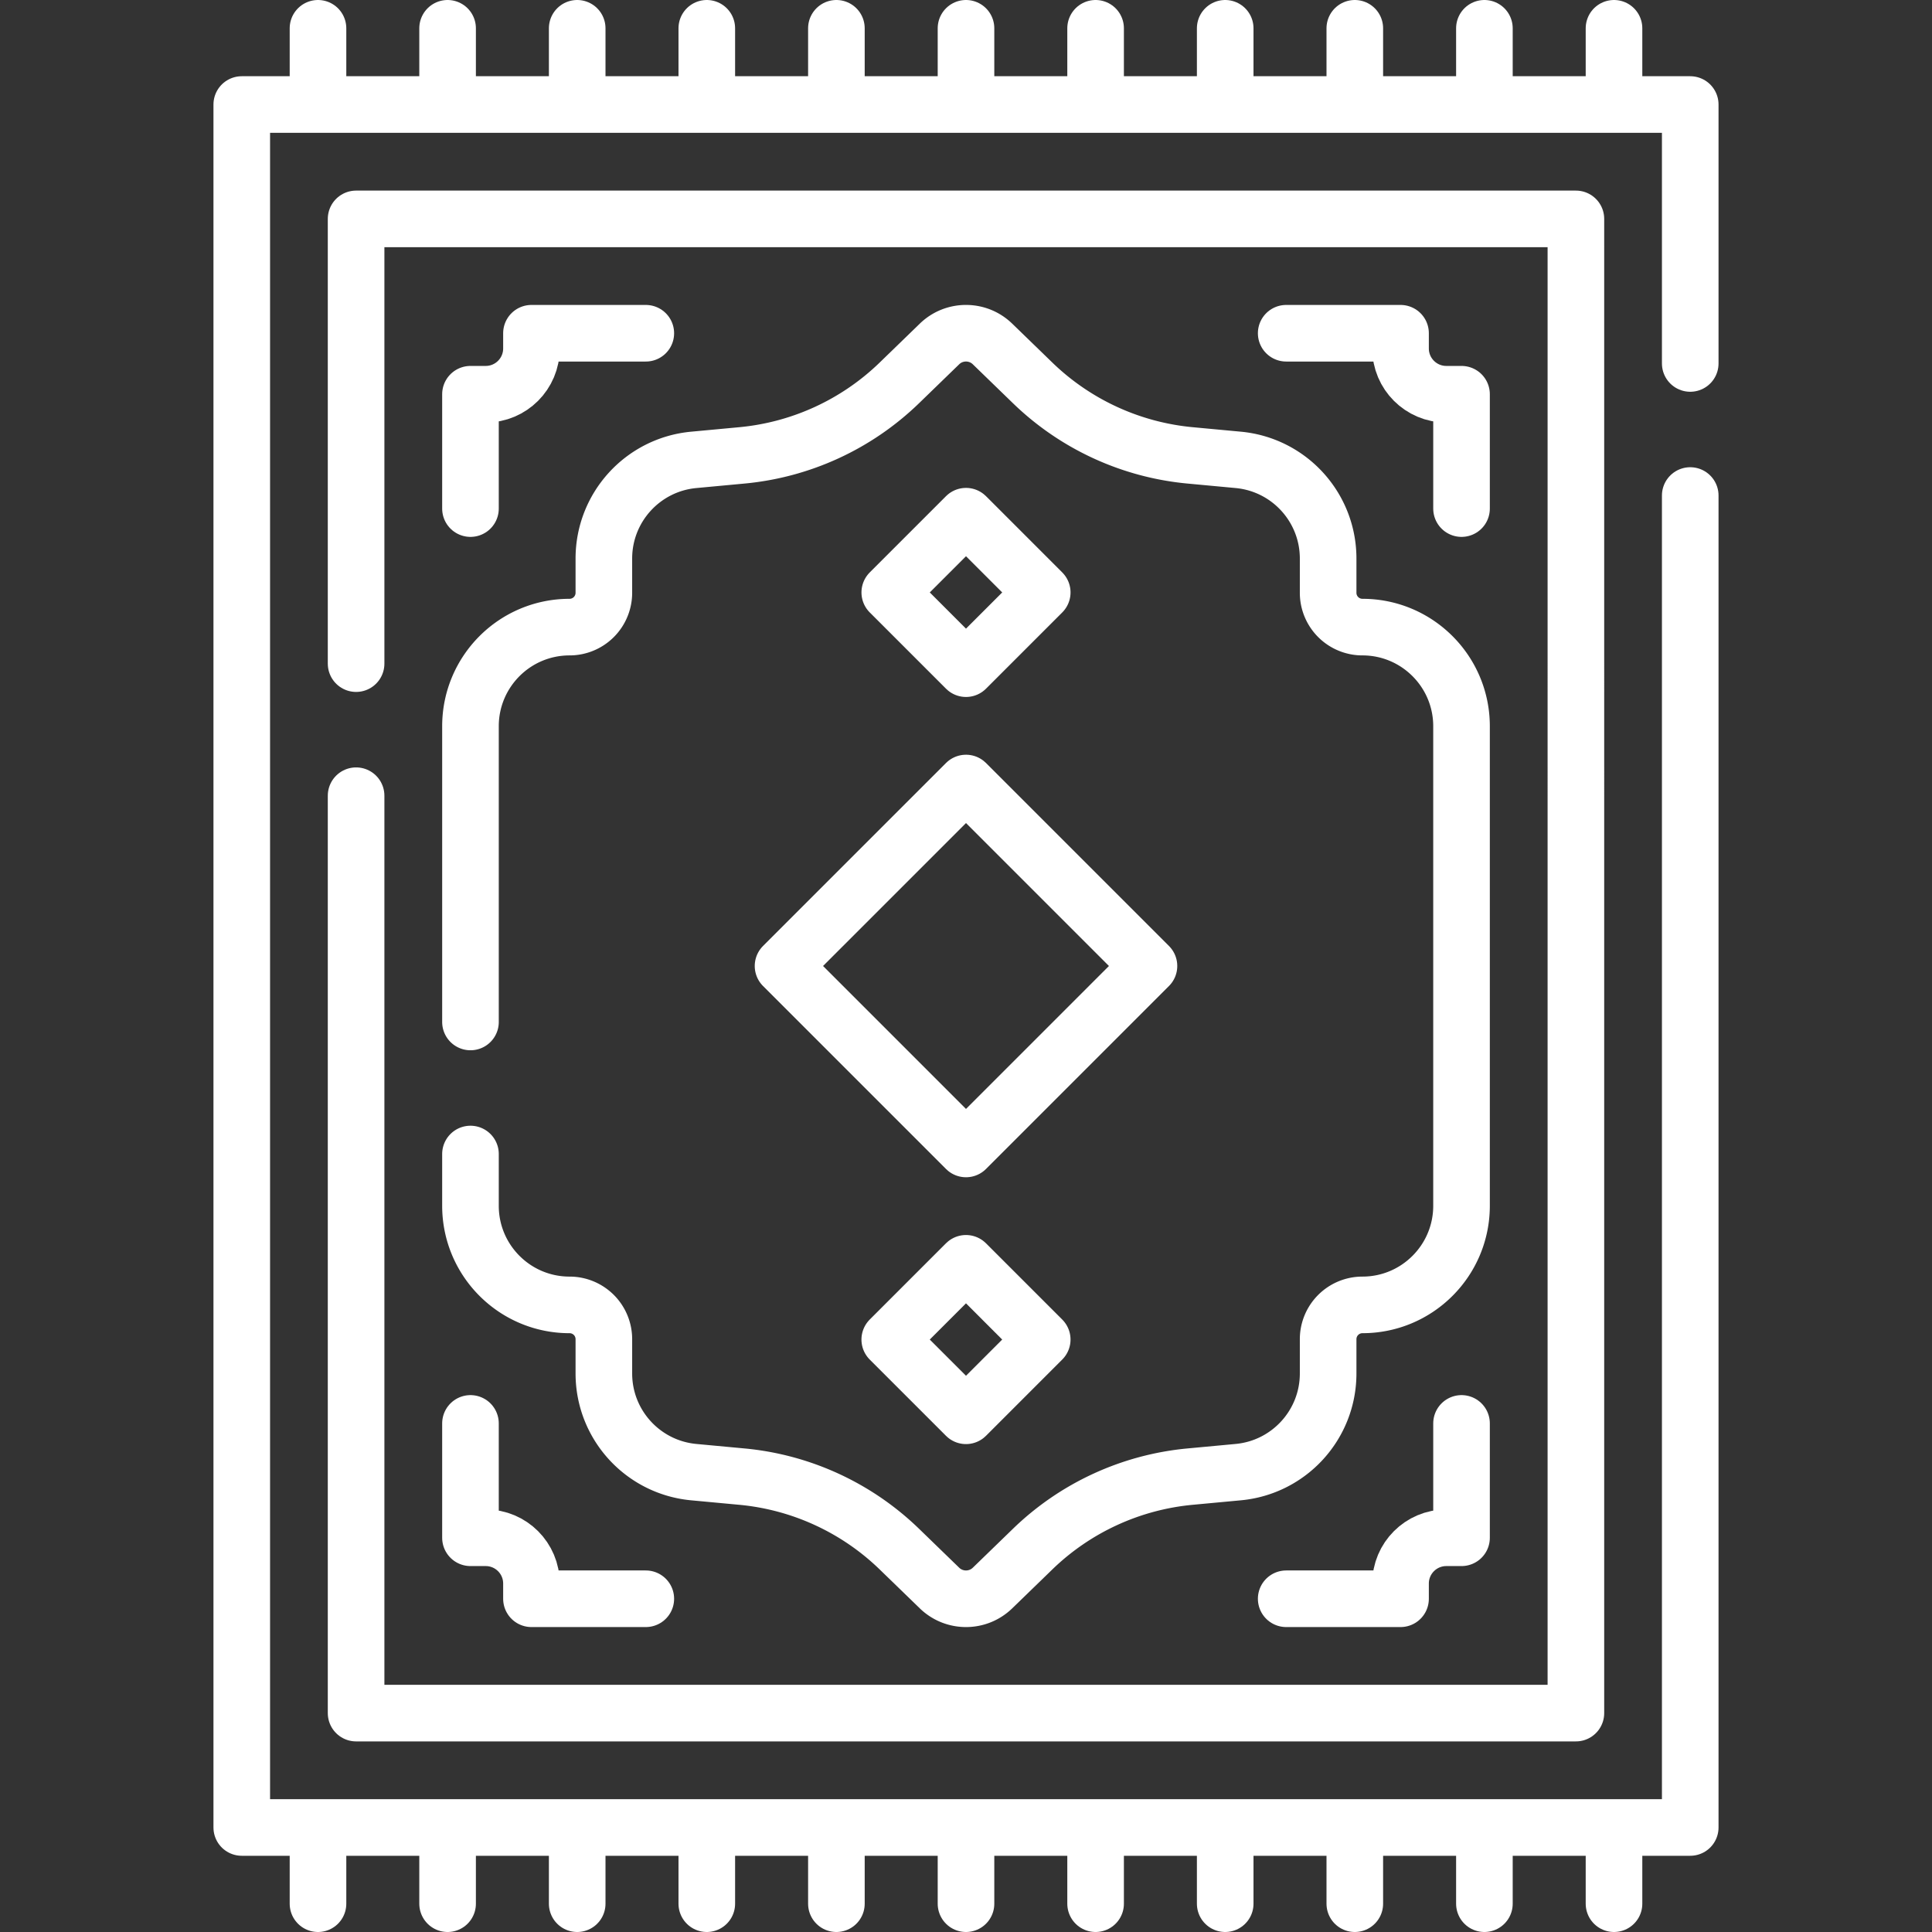
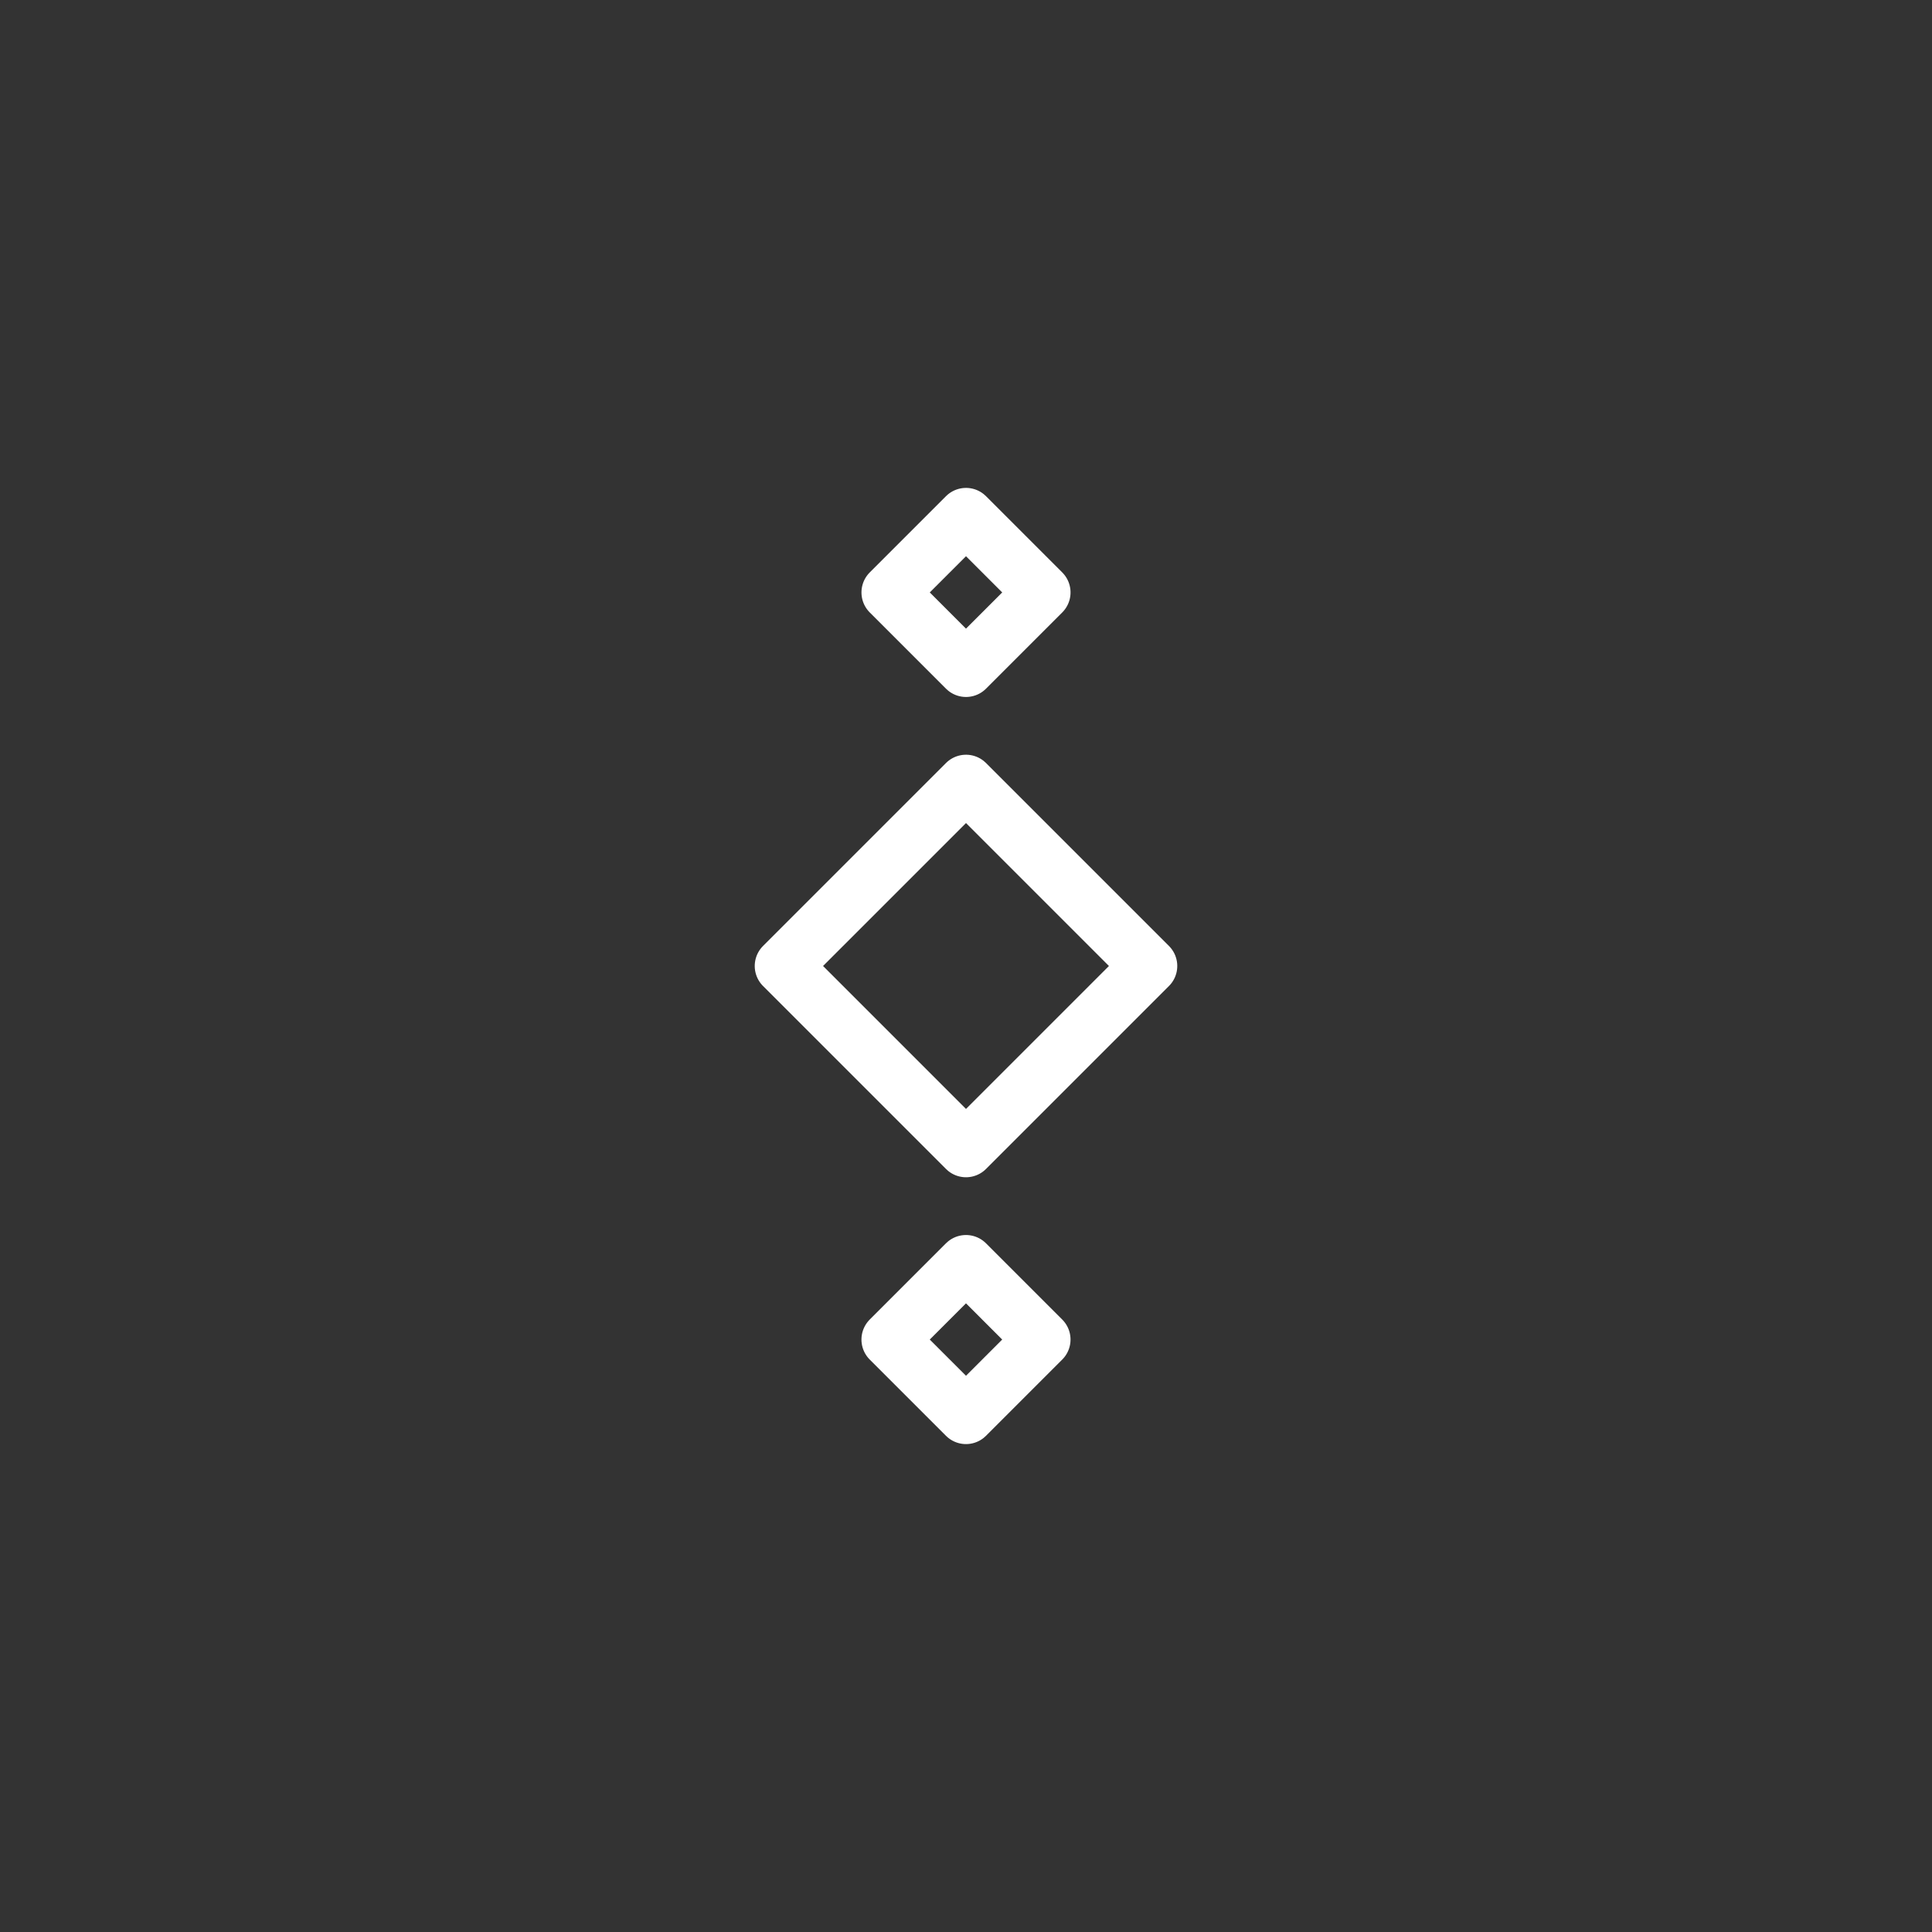
<svg xmlns="http://www.w3.org/2000/svg" width="512" height="512" x="0" y="0" viewBox="0 0 512 512" style="enable-background:new 0 0 512 512" xml:space="preserve" class="">
  <rect x="0" y="0" width="512" height="512" fill="#333333" stroke="none" />
  <g>
-     <path d="M94.37 210.87v243.12h323.26V58.01H94.37v117.86" style="stroke-width:15;stroke-linecap:round;stroke-linejoin:round;stroke-miterlimit:10;" fill="none" stroke="#ffffff" stroke-width="15" stroke-linecap="round" stroke-linejoin="round" stroke-miterlimit="10" data-original="#000000" opacity="1" class="" />
-     <path d="M124.68 305.83v13.71c0 14.51 11.76 26.27 26.26 26.27 2.51 0 4.78 1.02 6.43 2.66a9.095 9.095 0 0 1 2.66 6.43v9.08c0 13.56 10.32 24.89 23.82 26.15l12.76 1.19a69.224 69.224 0 0 1 41.77 19.25l10.59 10.27c3.91 3.8 10.15 3.8 14.06 0l10.59-10.27a69.224 69.224 0 0 1 41.77-19.25l12.76-1.19c13.5-1.26 23.82-12.59 23.82-26.15v-9.08a9.09 9.09 0 0 1 9.09-9.09c14.5 0 26.26-11.76 26.26-26.27V192.46c0-14.51-11.76-26.27-26.26-26.27a9.09 9.09 0 0 1-9.09-9.09v-9.08c0-13.56-10.32-24.89-23.82-26.15l-12.76-1.19a69.224 69.224 0 0 1-41.77-19.25l-10.59-10.27c-3.91-3.8-10.15-3.8-14.06 0l-10.59 10.27a69.224 69.224 0 0 1-41.77 19.25l-12.76 1.19c-13.5 1.26-23.82 12.59-23.82 26.15v9.08a9.09 9.09 0 0 1-9.09 9.09c-7.25 0-13.82 2.94-18.57 7.69-4.75 4.76-7.69 11.32-7.69 18.58v78.37" style="stroke-width:15;stroke-linecap:round;stroke-linejoin:round;stroke-miterlimit:10;" fill="none" stroke="#ffffff" stroke-width="15" stroke-linecap="round" stroke-linejoin="round" stroke-miterlimit="10" data-original="#000000" opacity="1" class="" />
-     <path d="M447.93 131.32V484.3H64.07V27.7h383.86v68.62M84.272 27.703V7.5M118.618 27.703V7.5M152.963 27.703V7.5M187.309 27.703V7.5M221.654 27.703V7.5M427.728 27.703V7.5M393.382 27.703V7.5M359.037 27.703V7.5M324.691 27.703V7.5M290.346 27.703V7.5M256 27.703V7.5M84.272 484.297V504.5M118.618 484.297V504.5M152.963 484.297V504.5M187.309 484.297V504.5M221.654 484.297V504.5M427.728 484.297V504.5M393.382 484.297V504.5M359.037 484.297V504.5M324.691 484.297V504.5M290.346 484.297V504.5M256 484.297V504.5" style="stroke-width:15;stroke-linecap:round;stroke-linejoin:round;stroke-miterlimit:10;" fill="none" stroke="#ffffff" stroke-width="15" stroke-linecap="round" stroke-linejoin="round" stroke-miterlimit="10" data-original="#000000" opacity="1" class="" />
-     <path d="M124.679 134.78v-30.305h4.041c6.695 0 12.122-5.427 12.122-12.122v-4.041h30.305M387.321 134.78v-30.305h-4.041c-6.695 0-12.122-5.427-12.122-12.122v-4.041h-30.305M124.679 377.22v30.305h4.041c6.695 0 12.122 5.427 12.122 12.122v4.041h30.305M387.321 377.22v30.305h-4.041c-6.695 0-12.122 5.427-12.122 12.122v4.041h-30.305" style="stroke-width:15;stroke-linecap:round;stroke-linejoin:round;stroke-miterlimit:10;" fill="none" stroke="#ffffff" stroke-width="15" stroke-linecap="round" stroke-linejoin="round" stroke-miterlimit="10" data-original="#000000" opacity="1" class="" />
    <path d="M221.714 221.714h68.572v68.572h-68.572z" style="stroke-width:15;stroke-linecap:round;stroke-linejoin:round;stroke-miterlimit:10;" transform="rotate(45.001 256.004 255.998)" fill="none" stroke="#ffffff" stroke-width="15" stroke-linecap="round" stroke-linejoin="round" stroke-miterlimit="10" data-original="#000000" opacity="1" class="" />
    <path d="M241.714 142.718h28.572v28.572h-28.572z" style="stroke-width:15;stroke-linecap:round;stroke-linejoin:round;stroke-miterlimit:10;" transform="rotate(45.001 256.003 157.002)" fill="none" stroke="#ffffff" stroke-width="15" stroke-linecap="round" stroke-linejoin="round" stroke-miterlimit="10" data-original="#000000" opacity="1" class="" />
    <path d="M241.714 340.71h28.572v28.572h-28.572z" style="stroke-width:15;stroke-linecap:round;stroke-linejoin:round;stroke-miterlimit:10;" transform="rotate(-45.001 255.997 355)" fill="none" stroke="#ffffff" stroke-width="15" stroke-linecap="round" stroke-linejoin="round" stroke-miterlimit="10" data-original="#000000" opacity="1" class="" />
  </g>
</svg>